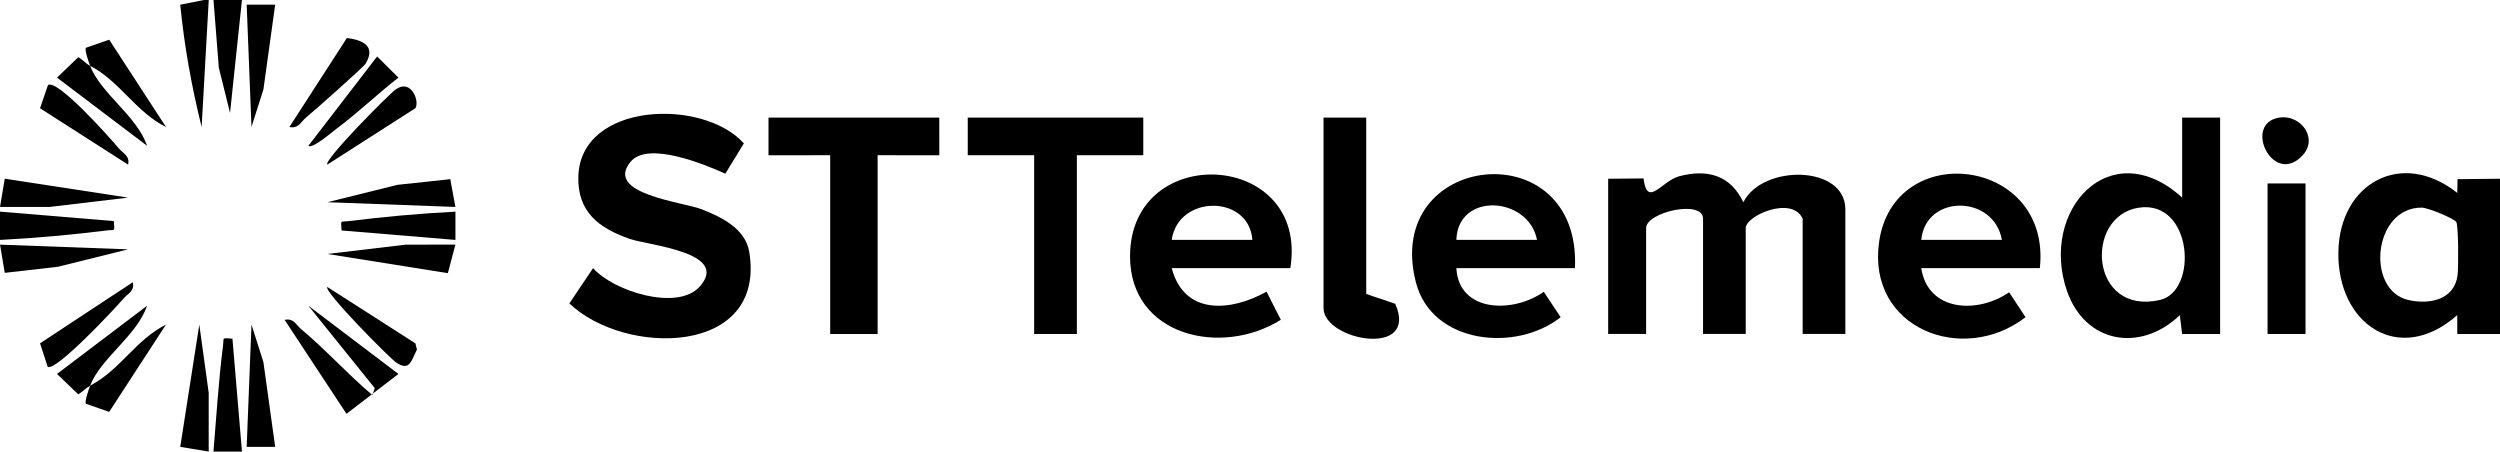
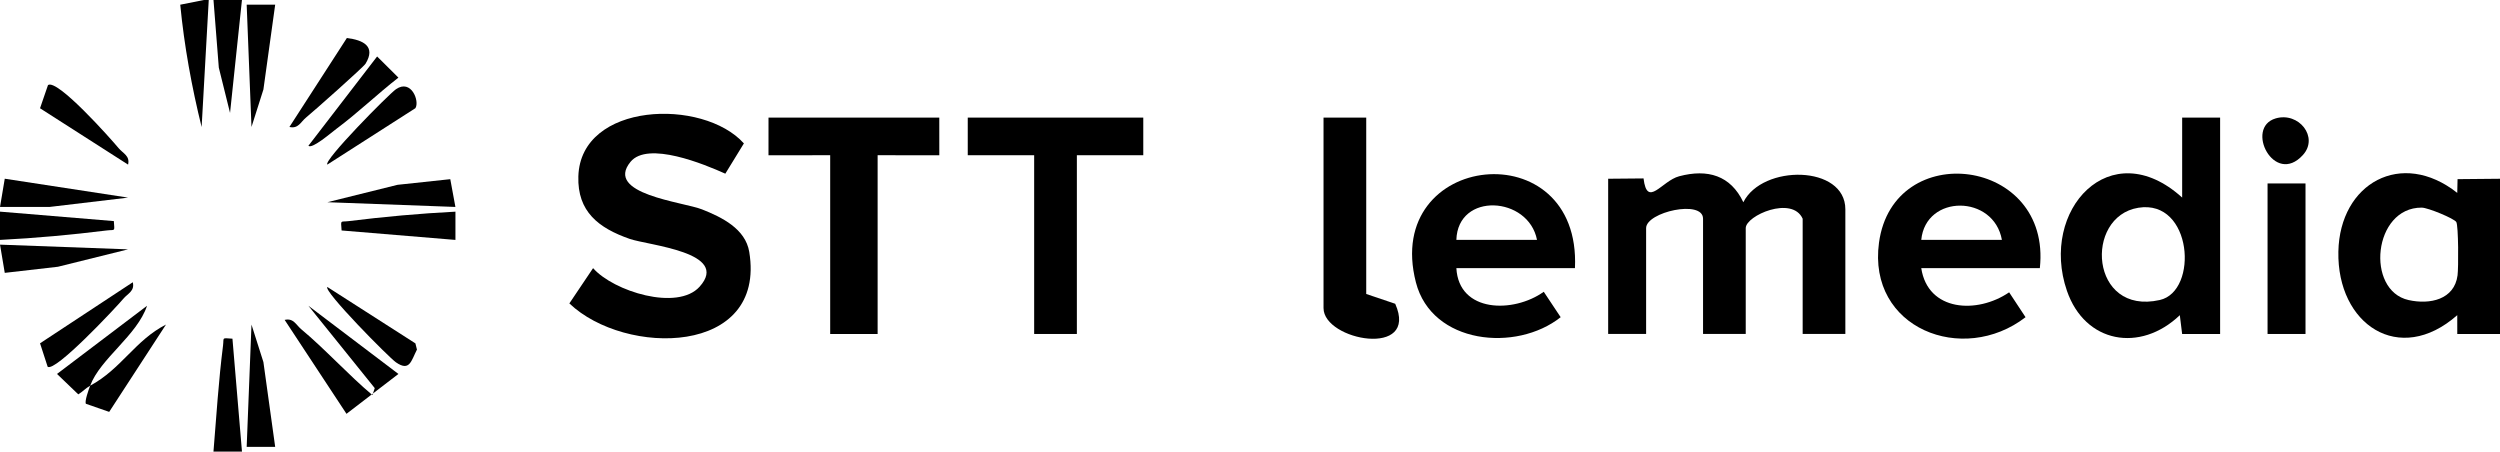
<svg xmlns="http://www.w3.org/2000/svg" id="Layer_2" data-name="Layer 2" viewBox="0 0 2227.72 402.4">
  <g id="Layer_1-2" data-name="Layer 1">
    <path d="M2227.72,297.6l-38.07.04-.02-16.8c-51.78,45.66-107.22,8.09-105.94-56.64,1.21-61.05,56.3-91.58,105.94-52.32l.27-12.24,37.82-.36v138.32ZM2188.78,197.85c-1.79-3.08-25.28-12.81-30.79-12.84-43.33-.25-50.24,73.75-11.78,82.36,19.15,4.29,40.82-.45,43.68-21.96.89-6.71.85-44.19-1.11-47.55Z" />
    <polygon points="215.6 0 204.99 100.62 194.98 60.27 190.24 0 215.6 0" />
    <path d="M186.01,0l-6.34,113.21c-8.84-35.66-15.52-72.49-19.06-109.02l21.17-4.19h4.23Z" />
    <path d="M1433.02,159.28l31.52-.29c3.23,26.74,16.14,2.22,31.74-1.92,25.4-6.75,45.86-.76,57.19,23.15,16.96-33.95,90.9-33.34,90.9,6.3v111.07h-38.04v-102.69c-9.39-20.85-50.73-2.82-50.73,8.38v94.31h-38.04v-102.69c0-17.34-50.73-5.96-50.73,8.38v94.31h-33.82v-138.32Z" />
    <path d="M646.31,154.76c-18.5-8.33-69.1-29.31-84.47-10.55-23.6,28.8,46.99,35.74,63.74,42.38,17.64,6.99,38.68,17.26,42.07,37.89,15.23,92.74-110.53,93.35-160.3,45.89l21.13-31.43c18.23,20.71,75.16,38.44,94.9,16.57,27.8-30.8-45.64-36.82-62.32-42.65-27.59-9.64-46.66-24.22-45.7-55.69,2.02-66.4,111.19-69.94,147.51-29.37l-16.55,26.98Z" />
    <path d="M1978.32,104.79v192.81l-33.84.04-2.07-16.78c-35.32,33.74-84.57,24.99-100.62-21.81-24.58-71.66,38.6-141.01,102.71-83v-71.26h33.82ZM1905.44,185.13c-48.55,7.88-43.15,96.25,19.15,82.2,34.71-7.83,29.15-90.04-19.15-82.2Z" />
    <path d="M1817.69,238.92h-105.68c5.83,38.65,49.75,41.09,78.31,21.56l14.62,22.17c-55.94,43.12-140.96,9.95-130.59-66.43,12.67-93.34,154.02-76.11,143.33,22.7ZM1783.87,213.77c-7.19-40.49-67.89-40.94-71.86,0h71.86Z" />
    <path d="M1297.75,238.92c2.13,39.92,50.99,40.31,77.87,21.07l15.07,22.66c-39.61,31.44-114.81,24.11-129-31.04-29.96-116.46,147.46-135.42,141.73-12.69h-105.68ZM1369.61,213.77c-7.54-38.99-70.61-42.97-71.86,0h71.86Z" />
-     <path d="M1149.8,238.92h-105.68c11.03,42.16,52.41,38.95,84.47,20.98l12.75,25.04c-52.76,33.17-134.37,14.78-134.37-56.49,0-103.22,159.7-94.34,142.83,10.48ZM1115.98,213.77c-2.97-40.73-66.28-40.38-71.86,0h71.86Z" />
    <polygon points="836.99 104.79 837.01 138.34 782.04 138.32 782.04 297.6 739.77 297.6 739.77 138.32 684.79 138.34 684.81 104.79 836.99 104.79" />
    <polygon points="1018.76 104.79 1018.76 138.32 959.58 138.32 959.58 297.6 921.53 297.6 921.53 138.32 862.35 138.32 862.35 104.79 1018.76 104.79" />
    <path d="M1217.43,104.79v157.18l25.83,8.72c21.53,48.6-63.88,32.86-63.88,3.86V104.79h38.04Z" />
    <rect x="2020.59" y="163.47" width="33.82" height="134.13" />
    <polygon points="401.24 159.66 405.8 184.4 291.71 180.19 354.21 164.69 401.24 159.66" />
-     <polygon points="405.8 217.98 399.07 243.42 291.71 226.3 361.48 218 405.8 217.98" />
    <path d="M308.76,368.76l-55.11-83.7c7.93-1.84,10.06,4.38,14.8,8.33,21.09,17.54,42.03,40.71,63.42,58.67l2.06-6.21-59.12-73.39,80.22,60.76-46.27,35.53Z" />
-     <path d="M80.33,58.68c-1.34-3.56-5.07-13.94-3.78-16.11l20.75-7.22,50.62,77.81c-26.94-13.35-41.56-41.17-67.59-54.49,9.14,24.35,41.84,44.72,50.7,71.23l-80.22-60.75,18.95-18.19c3.8,2.12,6.7,5.73,10.57,7.71Z" />
    <path d="M101.45,197.02c.66,9.95,1.36,7.38-6.29,8.33-31.4,3.91-63.55,6.83-95.16,8.43v-25.19l101.45,8.42Z" />
    <path d="M405.84,188.6v25.19l-101.45-8.42c-.66-9.95-1.36-7.38,6.29-8.33,31.4-3.91,63.55-6.83,95.16-8.43Z" />
    <polygon points="245.21 4.18 234.72 79.74 224.1 113.15 219.81 4.17 245.21 4.18" />
-     <polygon points="185.97 402.38 160.62 398.2 177.6 289.24 185.97 350.03 185.97 402.38" />
    <polygon points="245.21 398.2 219.81 398.21 224.1 289.23 234.72 322.65 245.21 398.2" />
    <path d="M207.13,301.8l8.49,100.6h-25.4c2.56-31.28,4.57-63.21,8.51-94.36.96-7.58-1.64-6.88,8.4-6.24Z" />
    <polygon points="114.13 176.09 44.36 184.38 .02 184.38 4.24 159.25 114.13 176.09" />
    <polygon points="114.13 222.19 51.63 237.7 4.24 243.14 .02 218 114.13 222.19" />
    <path d="M80.33,343.7c-3.86,2.08-6.82,5.47-10.57,7.71l-18.95-18.19,80.22-60.75c-8.86,26.51-41.56,46.89-50.7,71.23,27.84-15.01,40.08-40.46,67.59-54.49l-50.62,77.81-20.75-7.22c-1.29-2.17,2.44-12.55,3.78-16.11Z" />
    <path d="M274.8,129.92l61.25-79.6,18.97,18.84c-18.8,14.66-36.19,31.45-55.31,45.68-4.2,3.13-21.63,18.22-24.91,15.08Z" />
    <path d="M257.89,113.15l51.19-79.26c14.67,1.77,26.07,7.46,16.64,22.9-1.86,3.05-46.24,42.41-53.05,48-4.76,3.91-6.83,10.17-14.78,8.35Z" />
    <path d="M114.13,146.68l-78.46-50.21,7.1-20.66c8.24-5.82,55.44,47.24,62.93,56.21,3.94,4.72,10.25,6.77,8.43,14.66Z" />
    <path d="M42.47,326.83l-6.79-20.92,82.66-54.41c1.85,7.87-4.42,9.97-8.4,14.68-7.16,8.46-60.63,65.51-67.47,60.65Z" />
    <path d="M291.69,146.66c-3.8-3.43,54.76-62.74,61.16-67.16,13.62-9.4,21.23,10.7,17.31,16.9l-78.47,50.26Z" />
    <path d="M291.69,255.72l78.47,50.26,1.38,5.53c-5.22,10.17-6.46,19.81-18.69,11.37-6.4-4.42-64.96-63.73-61.16-67.16Z" />
    <path d="M2027.82,105.51c20.58-6.05,38.67,16.72,24.3,32.58-25.48,28.13-52.2-24.37-24.3-32.58Z" />
  </g>
</svg>